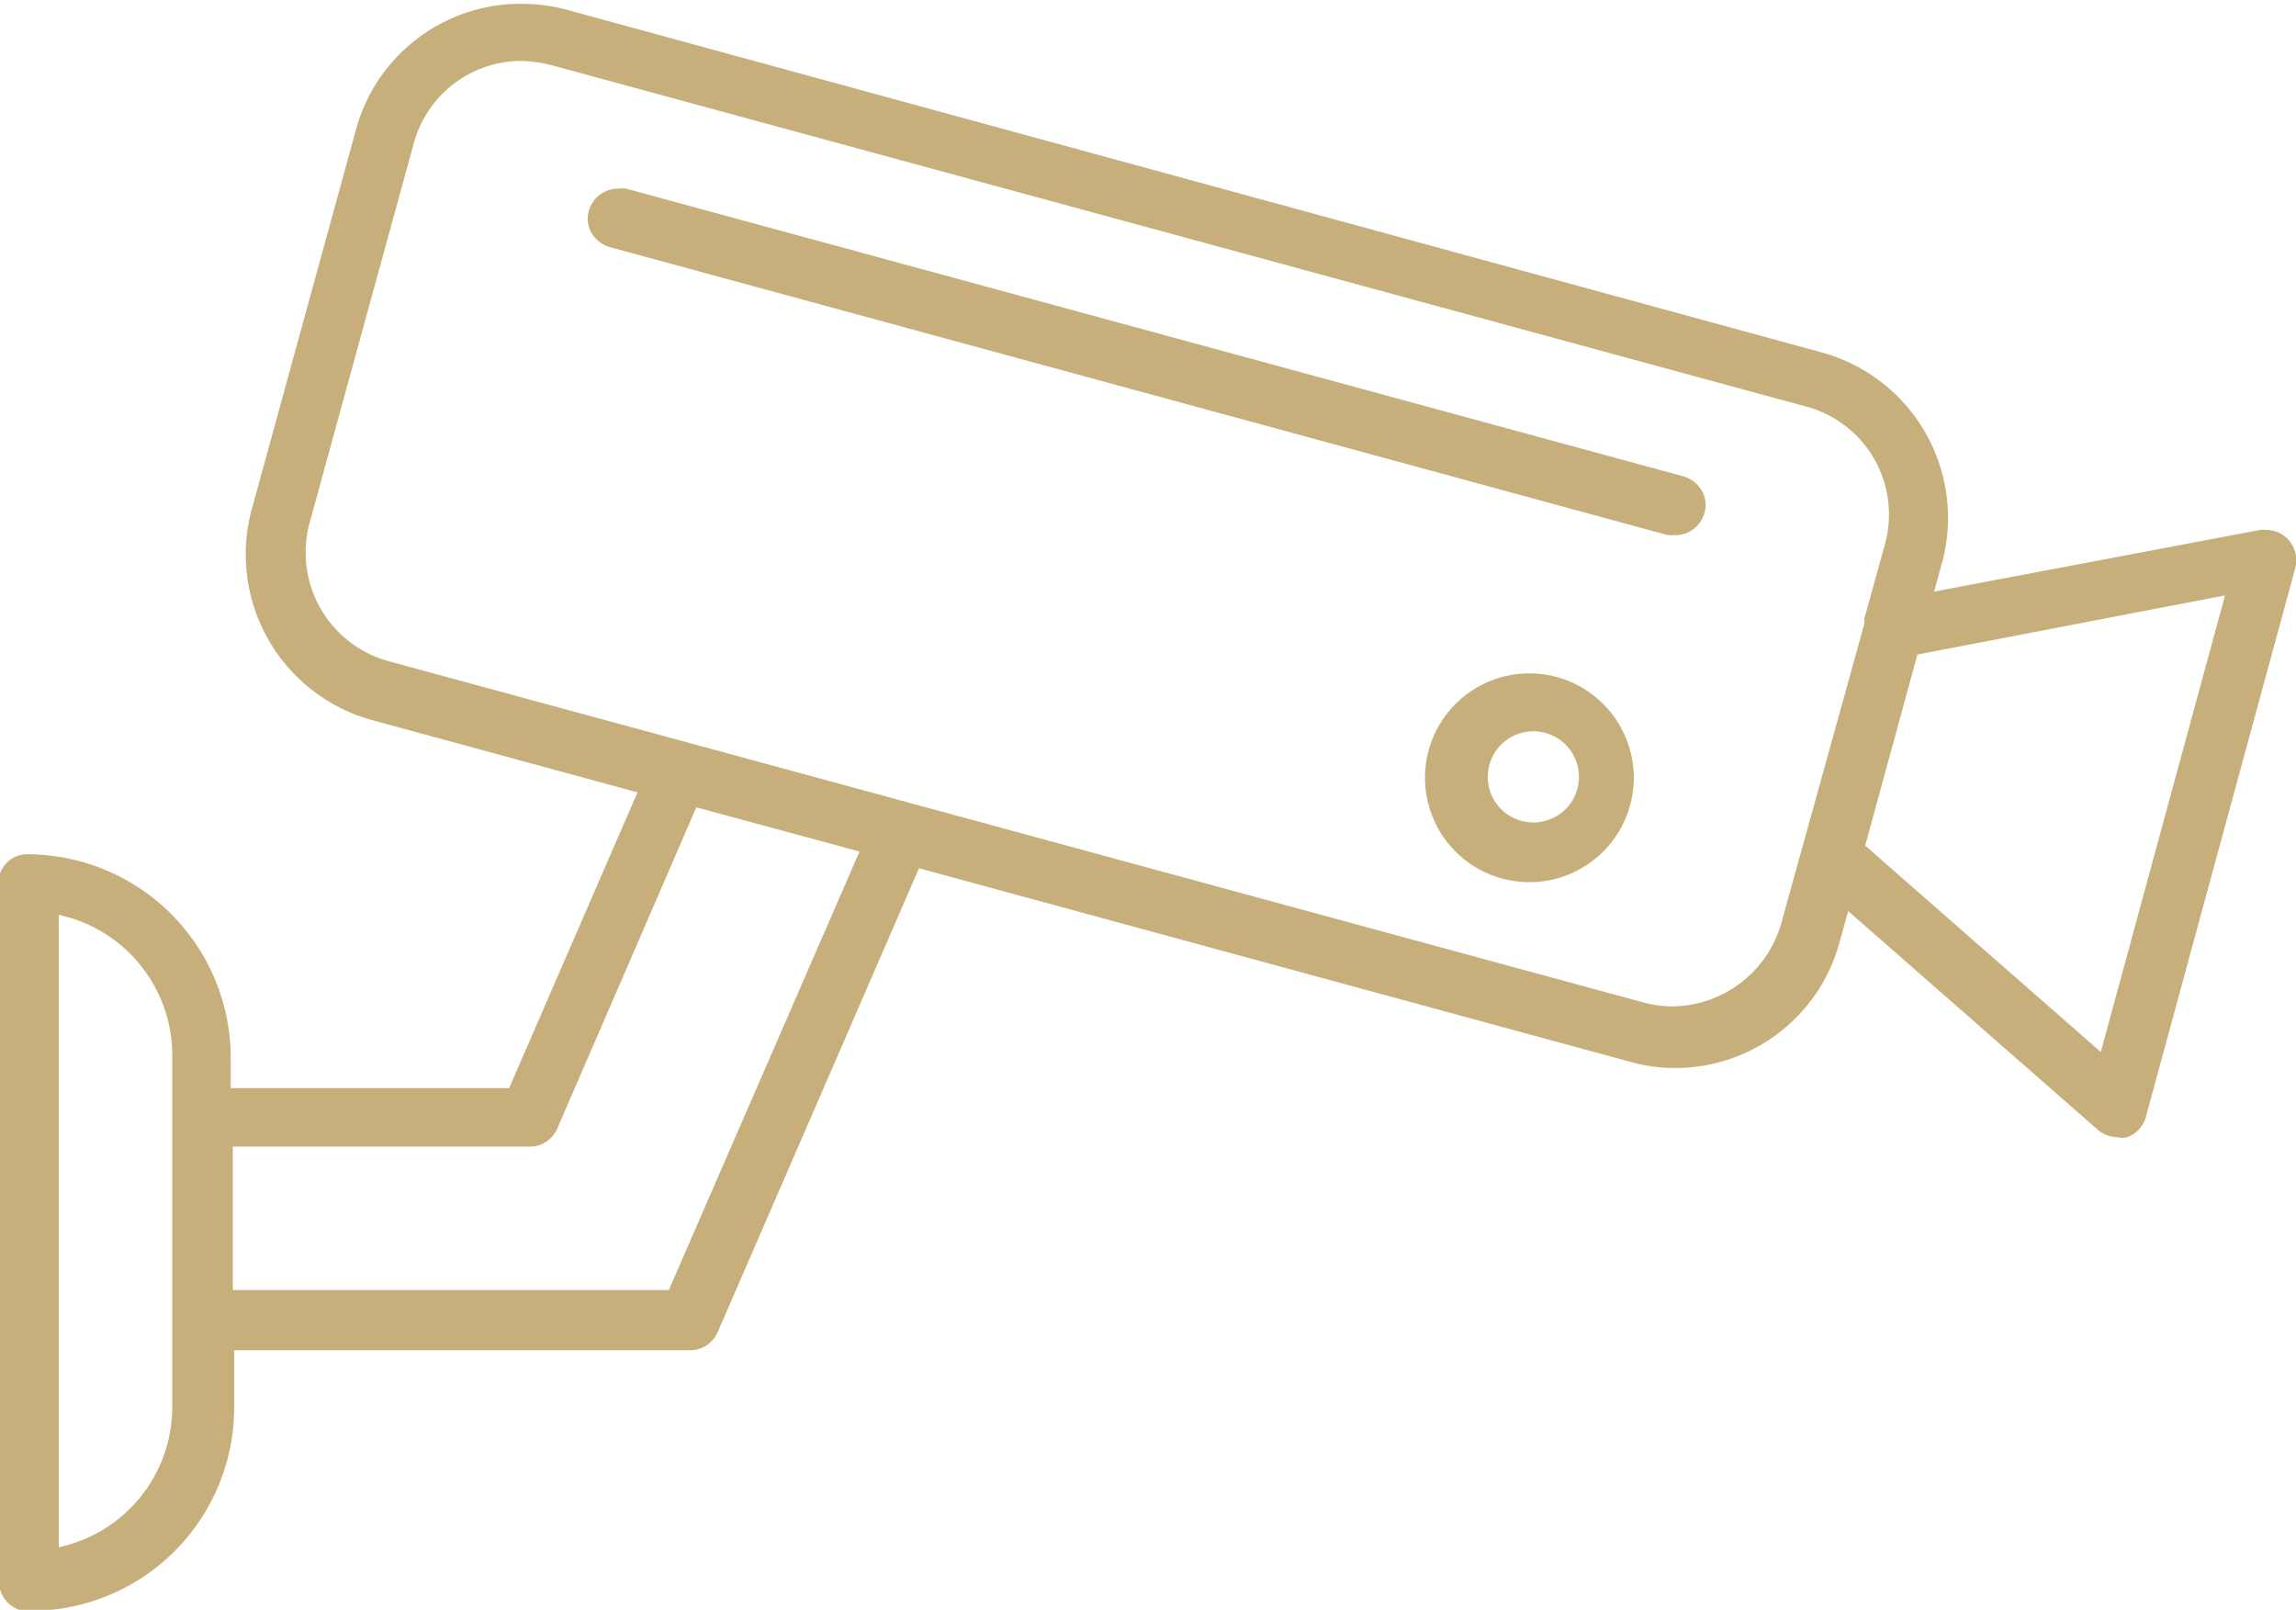
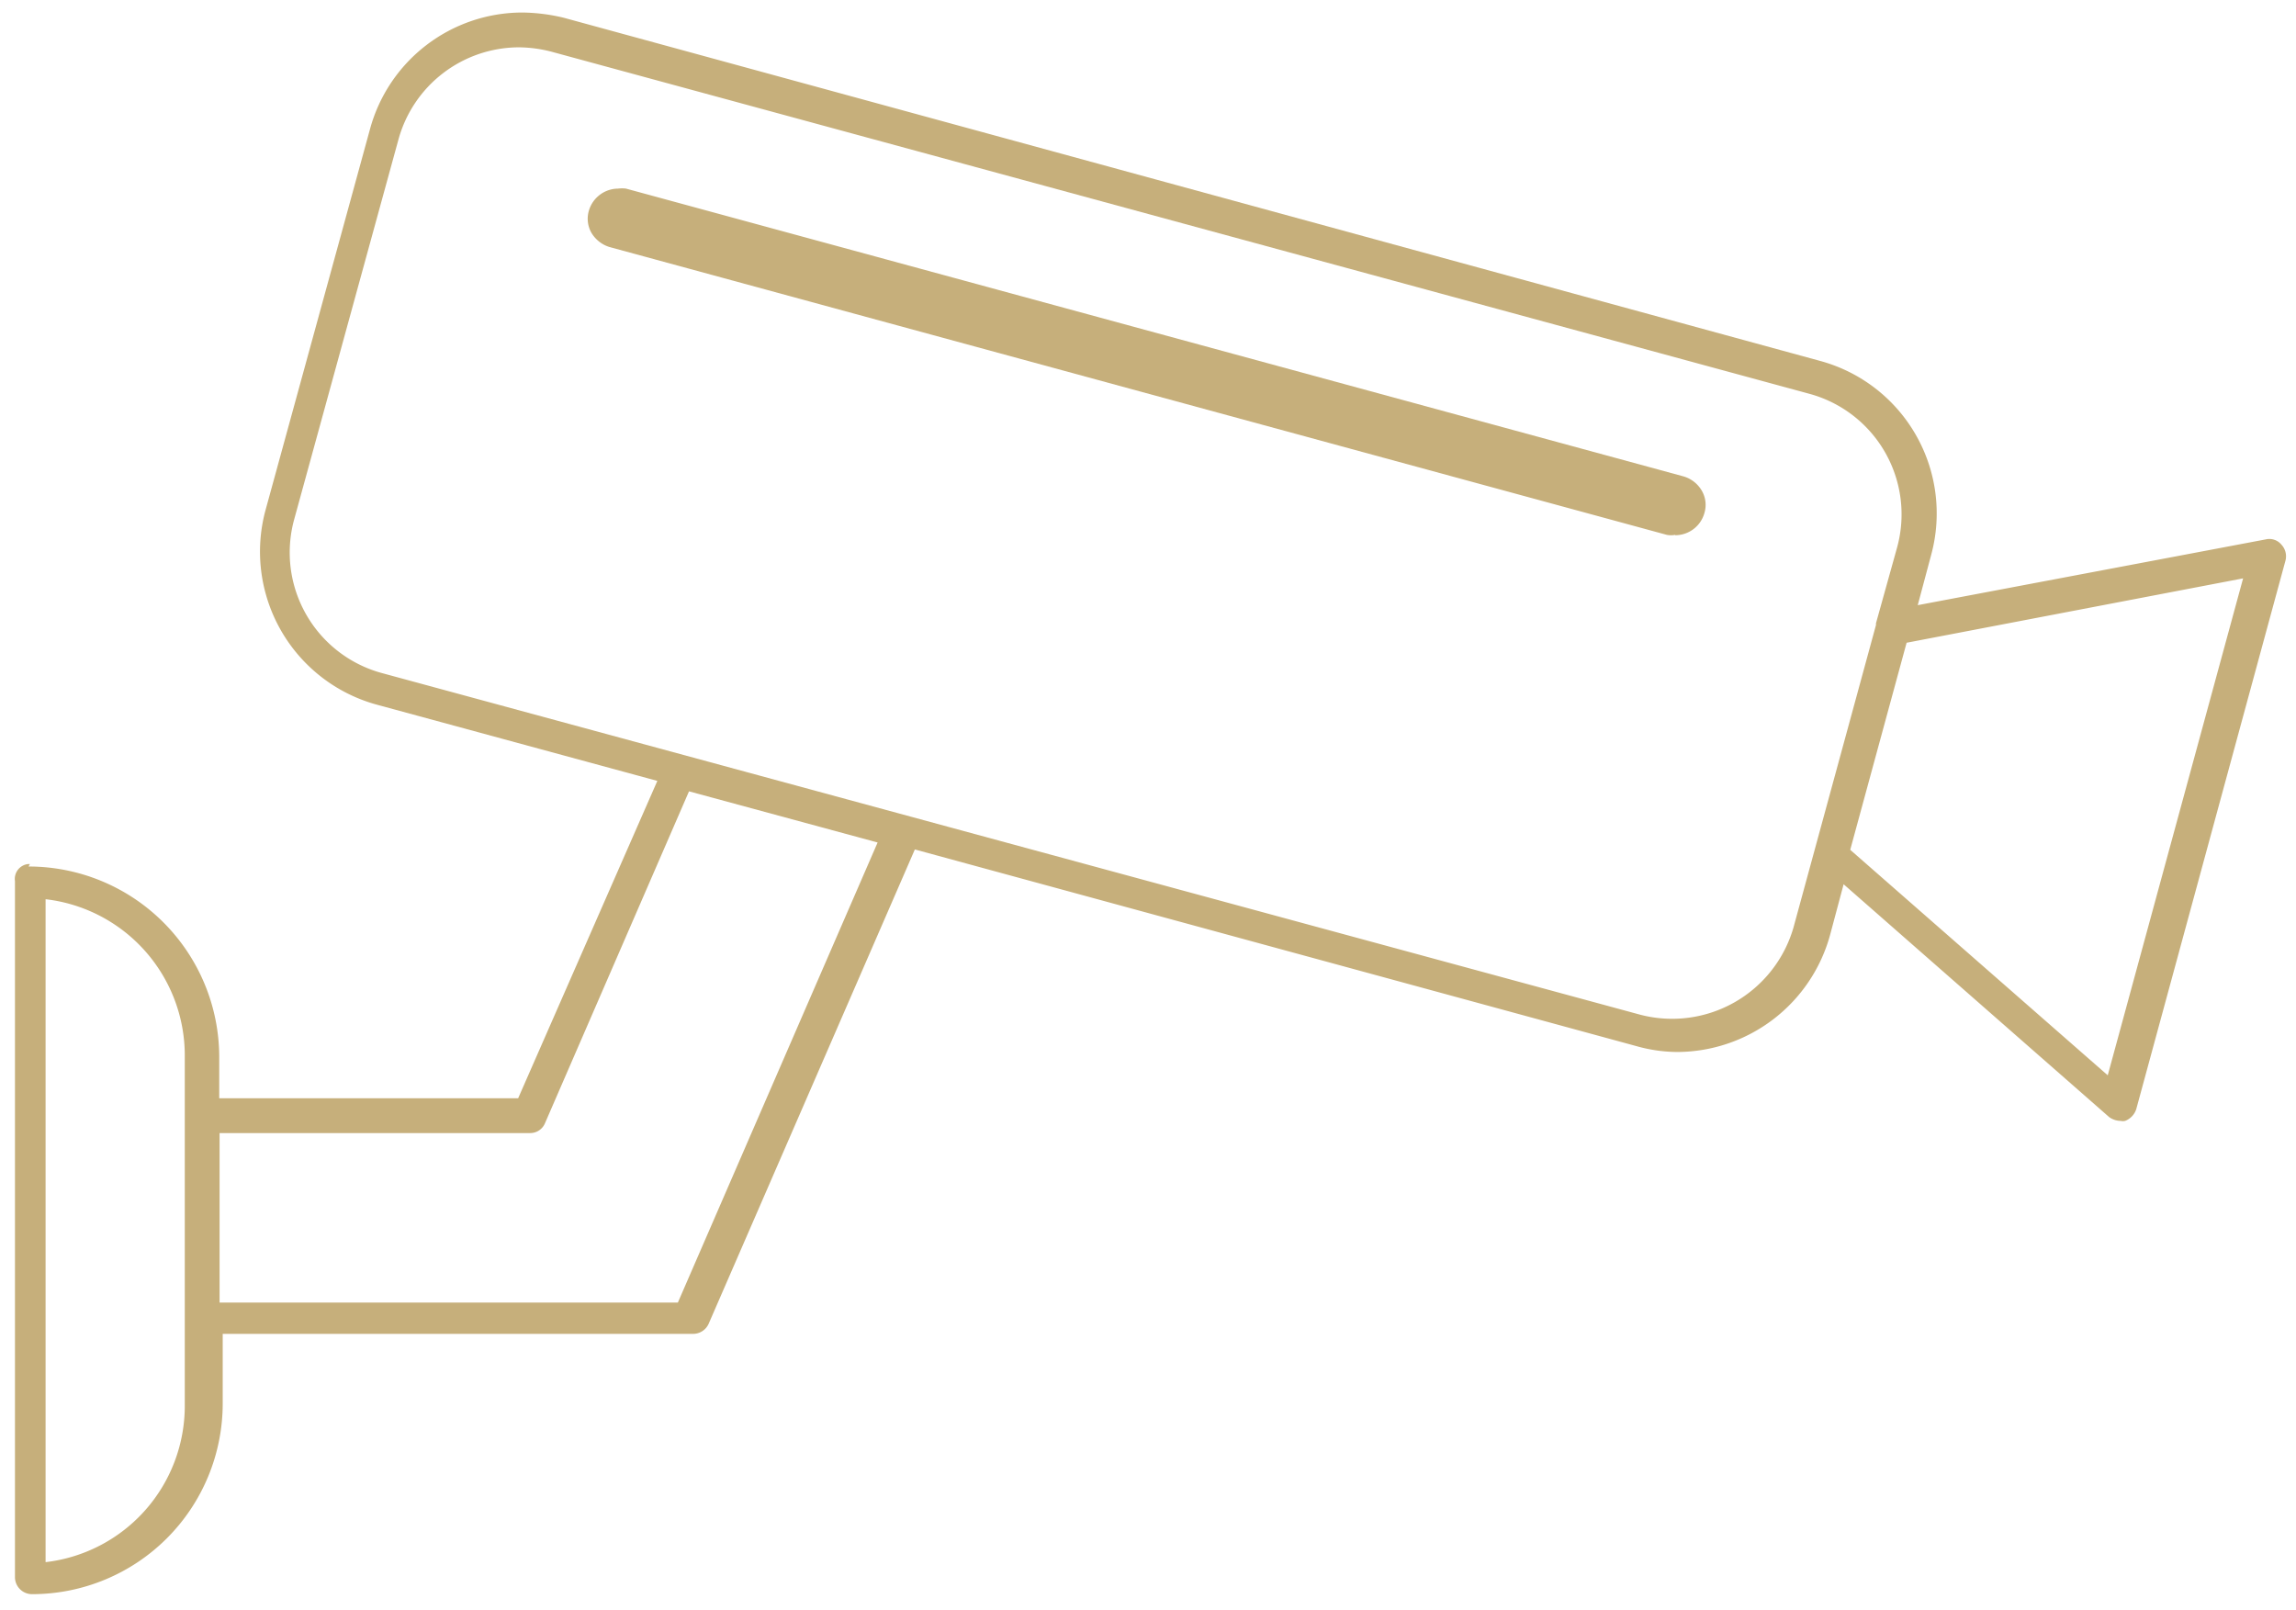
<svg xmlns="http://www.w3.org/2000/svg" id="Layer_1" data-name="Layer 1" viewBox="0 0 65.98 46.26">
  <defs>
    <style>.cls-1{fill:#c6af7b;}</style>
  </defs>
  <title>Security</title>
  <path class="cls-1" d="M844.74,1309.82a.87.87,0,0,0,.84-.64.81.81,0,0,0-.07-.63.9.9,0,0,0-.53-.42l-30.39-8.27a.91.91,0,0,0-.23,0,.88.88,0,0,0-.83.61.82.82,0,0,0,.06.65.92.92,0,0,0,.53.42l30.38,8.27a.67.67,0,0,0,.24,0" transform="translate(-796.6 -1294.44)" />
  <path class="cls-1" d="M814.49,1300.22l30.39,8.27a.49.49,0,0,1,.34.58h0a.5.5,0,0,1-.48.36l-.13,0-30.38-8.27a.49.49,0,0,1-.35-.58h0a.49.49,0,0,1,.6-.34" transform="translate(-796.6 -1294.44)" />
-   <path class="cls-1" d="M840.55,1315.46a1.31,1.31,0,1,1,0,2.61,1.31,1.31,0,0,1,0-2.61m0,4.33a3,3,0,1,0-3-3,3,3,0,0,0,3,3" transform="translate(-796.6 -1294.44)" />
-   <path class="cls-1" d="M840.55,1318.45a1.69,1.69,0,1,0-1.68-1.68,1.68,1.68,0,0,0,1.68,1.68m0-4.33a2.65,2.65,0,1,1-2.64,2.65,2.65,2.65,0,0,1,2.64-2.65" transform="translate(-796.6 -1294.44)" />
-   <path class="cls-1" d="M847.78,1321a3.29,3.29,0,0,1-3.13,2.36,3.22,3.22,0,0,1-.81-.11l-36.11-9.82a3.24,3.24,0,0,1-2.24-3.94l3-10.93a3.21,3.21,0,0,1,3.09-2.37,4.14,4.14,0,0,1,.86.12l36.09,9.82a3.21,3.21,0,0,1,2.24,3.94l-.59,2.13a.83.83,0,0,0,0,.15Zm9.19,3.67-6.77-5.93,1.5-5.49,8.84-1.7Zm-53.68,6.84v-4.12h8.54a.86.86,0,0,0,.78-.51l4-9.24,4.69,1.27-5.48,12.6Zm-5-10.78a4.13,4.13,0,0,1,3.26,4.06v10.06a4.12,4.12,0,0,1-3.26,4.05Zm-.82,20a5.85,5.85,0,0,0,5.86-5.85v-1.64h13.11a.86.86,0,0,0,.78-.51l5.79-13.34,20.43,5.56a4.67,4.67,0,0,0,1.29.18,4.89,4.89,0,0,0,4.74-3.64l.24-.87,7.18,6.29a.9.9,0,0,0,.56.21.64.64,0,0,0,.28,0,.86.86,0,0,0,.54-.6l4.29-15.76a.88.88,0,0,0-.2-.81.84.84,0,0,0-.63-.28.65.65,0,0,0-.19,0l-9.36,1.77.24-.87a4.93,4.93,0,0,0-3.46-6l-36.11-9.86a5.07,5.07,0,0,0-1.29-.16,4.9,4.9,0,0,0-4.74,3.65l-3,10.93a4.94,4.94,0,0,0,3.46,6l7.64,2.08-3.69,8.5h-8v-.87a5.85,5.85,0,0,0-5.85-5.85.8.8,0,0,0-.62.28.76.76,0,0,0-.19.61v20a.87.87,0,0,0,.86.87" transform="translate(-796.6 -1294.44)" />
  <path class="cls-1" d="M797.91,1339.33a4.52,4.52,0,0,0,4-4.49v-10.07a4.52,4.52,0,0,0-4-4.49Zm18.17-7.46,5.74-13.22-5.42-1.47-4.14,9.54a.46.46,0,0,1-.43.28h-8.92v4.87Zm27.66-8.27a3.63,3.63,0,0,0,4.4-2.51l2.37-8.69a0,0,0,0,1,0-.05l.61-2.19a3.59,3.59,0,0,0-2.51-4.4l-36.11-9.82a3.83,3.83,0,0,0-1-.14,3.6,3.6,0,0,0-3.45,2.65l-3,10.93a3.59,3.59,0,0,0,2.52,4.4Zm13.43,1.74,3.89-14.28-9.67,1.85-1.62,5.95Zm-59.75-6a5.48,5.48,0,0,1,5.48,5.47V1326h8.59l4-9.12-8.06-2.19a4.56,4.56,0,0,1-3.2-5.59l3-10.94a4.54,4.54,0,0,1,4.38-3.36,5.31,5.31,0,0,1,1.19.15l36.1,9.86a4.54,4.54,0,0,1,3.2,5.56h0l-.39,1.46,10-1.89a.45.45,0,0,1,.45.15.49.49,0,0,1,.12.45l-4.29,15.77a.54.54,0,0,1-.32.34.3.3,0,0,1-.13,0,.57.57,0,0,1-.33-.11l-7.63-6.69-.39,1.46a4.57,4.57,0,0,1-4.38,3.36,4.39,4.39,0,0,1-1.19-.17l-20.73-5.65-5.93,13.64a.49.49,0,0,1-.44.28H803v2a5.48,5.48,0,0,1-5.48,5.48.49.49,0,0,1-.49-.49h0v-20a.43.43,0,0,1,.37-.49h.06" transform="translate(-796.6 -1294.44)" />
</svg>